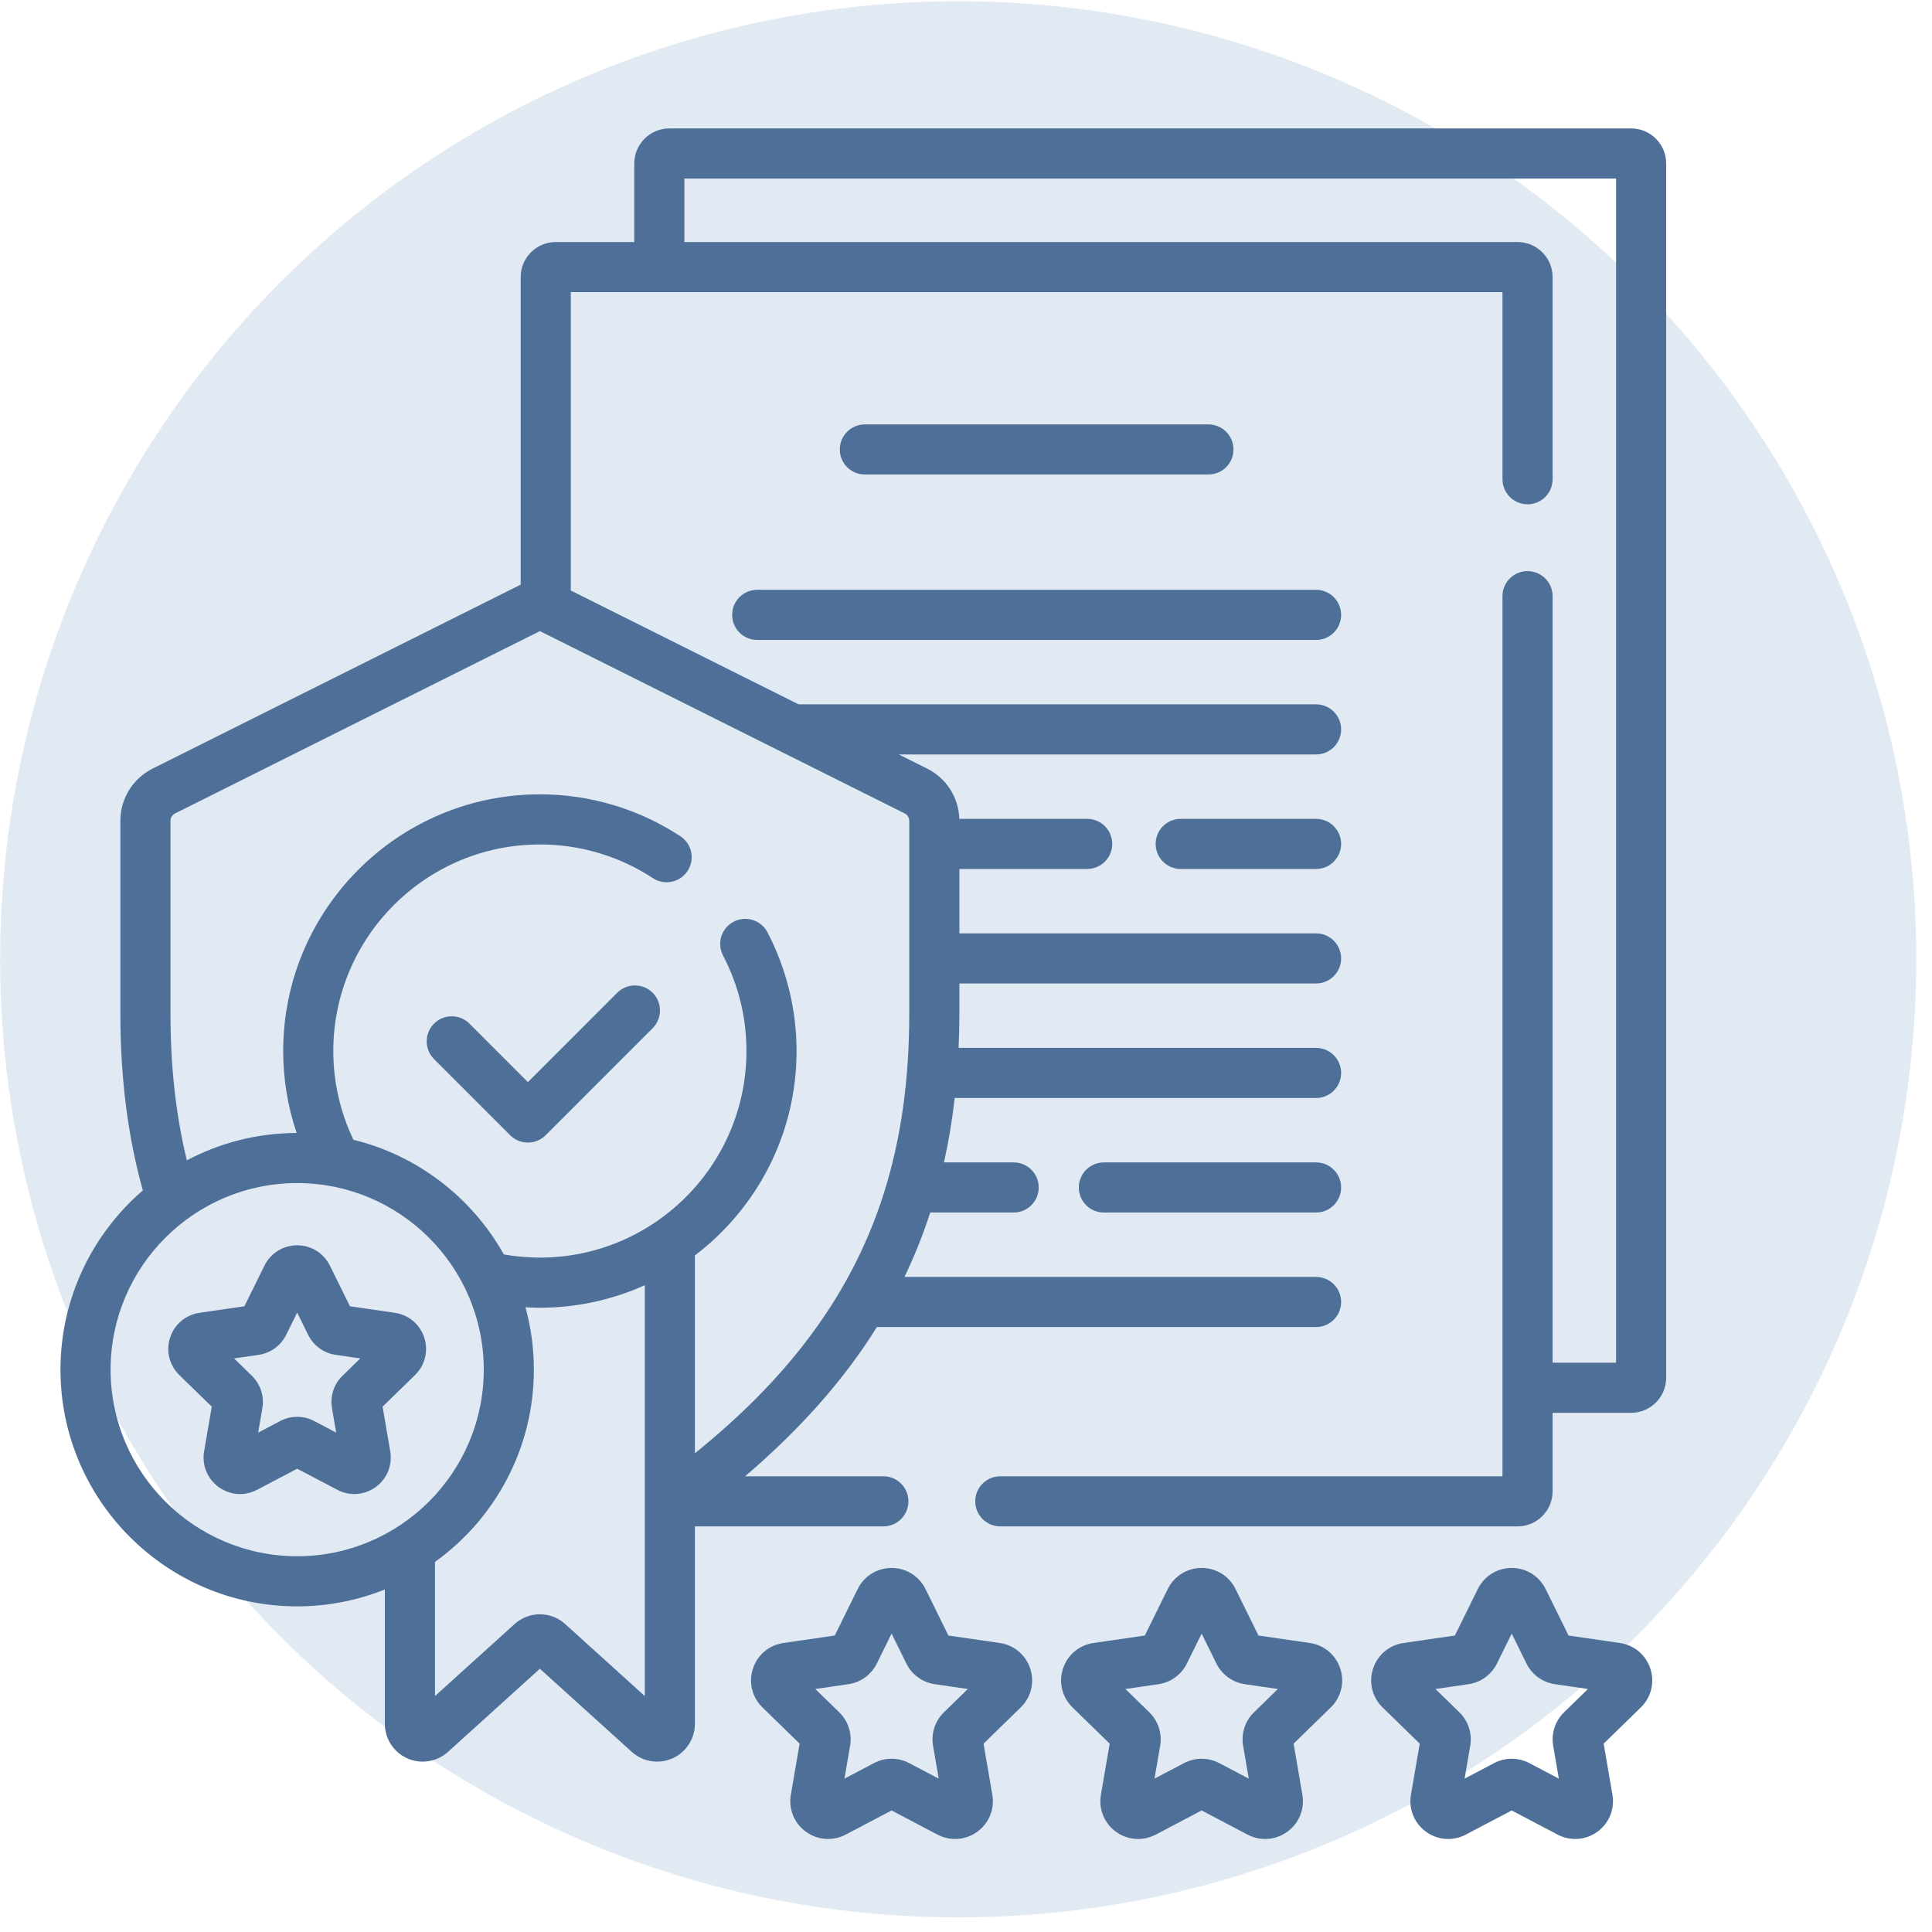
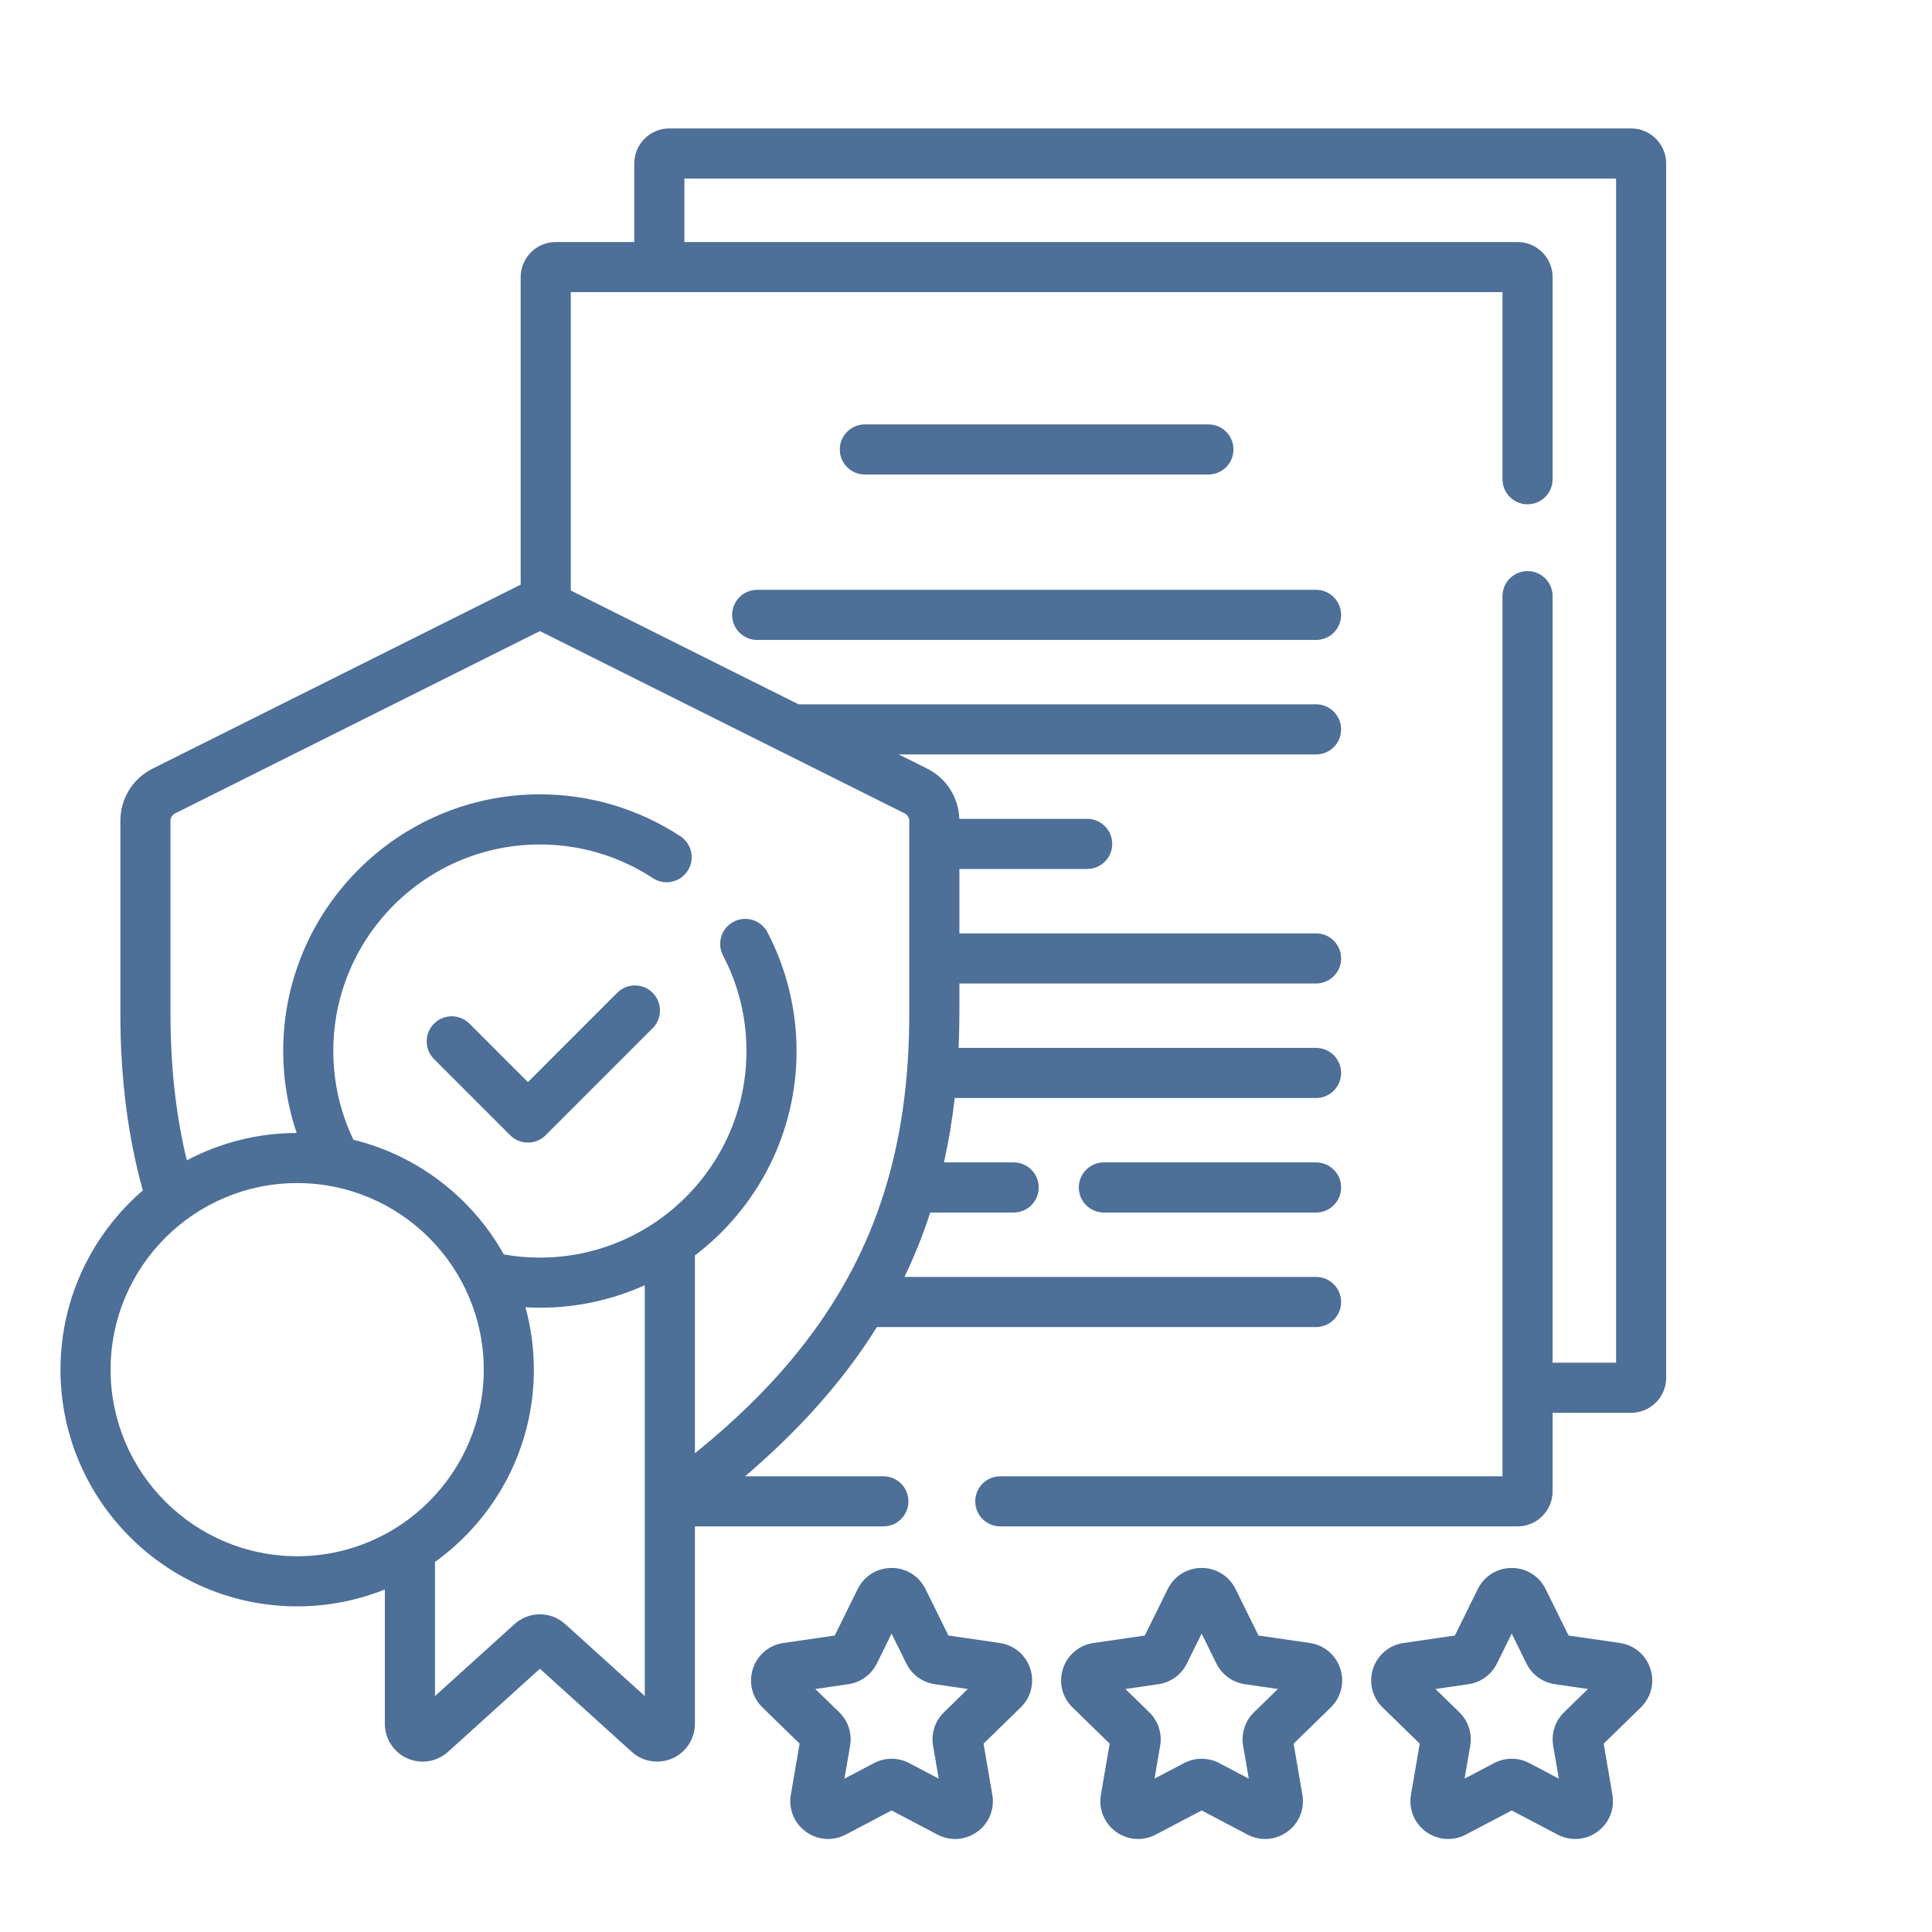
<svg xmlns="http://www.w3.org/2000/svg" width="122" height="122" viewBox="0 0 122 122" fill="none">
-   <circle cx="60.508" cy="60.578" r="60.5" fill="#E1E9F3" />
  <g clip-path="url(#clip0_1262_12223)">
    <path d="M102.999 8.11H42.267C41.046 8.11 40.052 9.104 40.052 10.325V15.283H35.095C33.873 15.283 32.879 16.276 32.879 17.498V36.92L9.642 48.533C8.383 49.163 7.601 50.428 7.601 51.836V64.012C7.601 68.143 8.089 71.829 9.02 75.171C5.838 77.914 3.819 81.969 3.819 86.49C3.819 94.731 10.524 101.437 18.765 101.437C20.722 101.437 22.589 101.055 24.303 100.369V108.856C24.303 109.798 24.86 110.654 25.721 111.036C26.582 111.419 27.591 111.257 28.29 110.625L34.092 105.376L39.895 110.625C40.342 111.03 40.915 111.241 41.496 111.241C41.823 111.241 42.153 111.174 42.463 111.036C43.325 110.654 43.881 109.798 43.881 108.856V96.387H55.782C56.656 96.387 57.364 95.679 57.364 94.805C57.364 93.931 56.656 93.223 55.782 93.223H47.052C50.406 90.352 53.206 87.274 55.374 83.799H83.106C83.98 83.799 84.688 83.091 84.688 82.217C84.688 81.343 83.98 80.635 83.106 80.635H57.114C57.738 79.336 58.282 77.984 58.742 76.567H64.01C64.884 76.567 65.592 75.859 65.592 74.985C65.592 74.111 64.884 73.403 64.01 73.403H59.609C59.9 72.101 60.126 70.746 60.288 69.336H83.106C83.98 69.336 84.688 68.627 84.688 67.754C84.688 66.88 83.98 66.171 83.106 66.171H60.532C60.562 65.464 60.583 64.747 60.583 64.012V62.104H83.106C83.98 62.104 84.688 61.396 84.688 60.522C84.688 59.648 83.98 58.94 83.106 58.94H60.583V54.873H68.651C69.525 54.873 70.234 54.164 70.234 53.29C70.234 52.416 69.525 51.708 68.651 51.708H60.578C60.533 50.352 59.762 49.143 58.541 48.533L56.756 47.641H83.106C83.98 47.641 84.688 46.932 84.688 46.059C84.688 45.185 83.98 44.476 83.106 44.476H50.424L36.044 37.289V18.447H94.877V30.262C94.877 31.136 95.585 31.844 96.459 31.844C97.333 31.844 98.042 31.136 98.042 30.262V17.498C98.042 16.276 97.048 15.283 95.826 15.283H43.217V11.275H102.05V86.05H98.042V37.646C98.042 36.772 97.333 36.064 96.459 36.064C95.585 36.064 94.877 36.772 94.877 37.646V93.223H63.166C62.292 93.223 61.584 93.931 61.584 94.805C61.584 95.679 62.292 96.387 63.166 96.387H95.826C97.048 96.387 98.042 95.394 98.042 94.172V89.215H102.999C104.221 89.215 105.214 88.221 105.214 86.999V10.325C105.214 9.104 104.221 8.11 102.999 8.11V8.11ZM6.983 86.49C6.983 79.993 12.269 74.707 18.765 74.707C25.262 74.707 30.548 79.993 30.548 86.49C30.548 92.987 25.262 98.272 18.765 98.272C12.269 98.272 6.983 92.987 6.983 86.49ZM35.692 102.557C34.78 101.731 33.403 101.731 32.491 102.557L27.468 107.101V98.631C31.245 95.915 33.712 91.487 33.712 86.49C33.712 85.126 33.525 83.806 33.181 82.549C33.483 82.567 33.786 82.579 34.092 82.579C36.451 82.579 38.692 82.068 40.716 81.158V107.101L35.692 102.557ZM57.418 51.836V64.012C57.418 72.344 55.341 78.929 50.881 84.735C49.019 87.159 46.76 89.442 43.881 91.771V79.278C47.779 76.315 50.301 71.632 50.301 66.369C50.301 63.767 49.665 61.174 48.463 58.873C48.058 58.099 47.102 57.799 46.327 58.204C45.553 58.608 45.253 59.565 45.658 60.339C46.639 62.216 47.136 64.245 47.136 66.37C47.136 73.562 41.285 79.414 34.092 79.414C33.315 79.414 32.554 79.344 31.815 79.213C29.815 75.641 26.392 72.97 22.318 71.973C21.505 70.274 21.047 68.375 21.047 66.37C21.047 59.177 26.899 53.325 34.092 53.325C36.636 53.325 39.104 54.06 41.228 55.452C41.959 55.931 42.94 55.727 43.419 54.996C43.898 54.265 43.693 53.284 42.962 52.805C40.321 51.075 37.254 50.16 34.092 50.16C25.154 50.16 17.883 57.432 17.883 66.37C17.883 68.179 18.183 69.918 18.733 71.544C16.23 71.549 13.871 72.175 11.798 73.272C11.106 70.425 10.765 67.361 10.765 64.012V51.836C10.765 51.635 10.877 51.454 11.057 51.364L34.092 39.852L57.127 51.364C57.306 51.454 57.418 51.635 57.418 51.836Z" fill="#4D6F98" />
    <path d="M46.233 38.828C46.233 39.702 46.942 40.41 47.815 40.41H83.106C83.98 40.41 84.688 39.702 84.688 38.828C84.688 37.954 83.98 37.245 83.106 37.245H47.815C46.941 37.245 46.233 37.954 46.233 38.828Z" fill="#4D6F98" />
-     <path d="M83.106 51.708H74.558C73.684 51.708 72.976 52.417 72.976 53.291C72.976 54.164 73.684 54.873 74.558 54.873H83.106C83.98 54.873 84.688 54.164 84.688 53.291C84.688 52.417 83.98 51.708 83.106 51.708Z" fill="#4D6F98" />
    <path d="M83.106 73.403H69.706C68.832 73.403 68.124 74.112 68.124 74.985C68.124 75.859 68.832 76.568 69.706 76.568H83.106C83.98 76.568 84.688 75.859 84.688 74.985C84.688 74.112 83.98 73.403 83.106 73.403Z" fill="#4D6F98" />
    <path d="M76.308 29.964C77.182 29.964 77.89 29.256 77.89 28.382C77.89 27.508 77.182 26.8 76.308 26.8H54.613C53.739 26.8 53.031 27.508 53.031 28.382C53.031 29.256 53.739 29.964 54.613 29.964H76.308Z" fill="#4D6F98" />
    <path d="M38.975 62.691L33.336 68.331L29.646 64.64C29.028 64.022 28.026 64.022 27.408 64.64C26.79 65.258 26.79 66.26 27.408 66.878L32.217 71.687C32.526 71.996 32.931 72.15 33.336 72.15C33.741 72.15 34.146 71.996 34.455 71.687L41.213 64.928C41.831 64.311 41.831 63.309 41.213 62.691C40.595 62.073 39.593 62.073 38.975 62.691Z" fill="#4D6F98" />
    <path d="M63.132 103.75L59.89 103.279L58.441 100.341C58.441 100.341 58.441 100.341 58.44 100.341C58.035 99.521 57.216 99.011 56.301 99.011C55.386 99.011 54.566 99.521 54.161 100.341L52.712 103.279L49.47 103.75C48.564 103.882 47.826 104.504 47.544 105.374C47.261 106.244 47.492 107.181 48.148 107.819L50.493 110.106L49.939 113.335C49.785 114.236 50.148 115.13 50.889 115.668C51.307 115.972 51.796 116.126 52.289 116.126C52.668 116.126 53.049 116.035 53.401 115.85L56.301 114.325L59.2 115.85C60.01 116.275 60.972 116.206 61.713 115.668C62.453 115.131 62.817 114.237 62.662 113.335L62.108 110.106L64.454 107.819C65.109 107.181 65.34 106.244 65.058 105.374C64.775 104.504 64.037 103.882 63.132 103.75ZM59.606 108.126C59.044 108.674 58.787 109.463 58.92 110.238L59.276 112.315L57.411 111.334C57.063 111.151 56.682 111.06 56.301 111.06C55.919 111.06 55.538 111.151 55.191 111.334L53.325 112.315L53.681 110.238C53.814 109.463 53.558 108.674 52.995 108.126L51.486 106.655L53.572 106.352C54.349 106.239 55.02 105.751 55.368 105.047L56.3 103.157L57.233 105.047C57.581 105.751 58.252 106.239 59.03 106.352L61.115 106.655L59.606 108.126Z" fill="#4D6F98" />
    <path d="M82.711 103.75L79.469 103.279L78.02 100.341C78.02 100.341 78.02 100.341 78.019 100.341C77.615 99.521 76.795 99.011 75.88 99.011C74.966 99.011 74.146 99.521 73.741 100.341L72.291 103.279L69.049 103.75C68.144 103.882 67.406 104.504 67.123 105.374C66.84 106.244 67.072 107.181 67.727 107.819L70.073 110.106L69.519 113.334C69.364 114.236 69.728 115.13 70.467 115.668C71.207 116.206 72.17 116.276 72.981 115.85L75.88 114.325L78.779 115.85C79.132 116.035 79.513 116.126 79.892 116.126C80.384 116.126 80.874 115.972 81.292 115.668C82.032 115.131 82.396 114.237 82.241 113.335L81.687 110.106L84.033 107.819C84.688 107.181 84.919 106.244 84.637 105.374C84.355 104.504 83.617 103.882 82.711 103.75ZM79.186 108.126C78.623 108.674 78.367 109.463 78.499 110.238L78.856 112.315L76.99 111.334C76.643 111.151 76.261 111.06 75.88 111.06C75.498 111.06 75.117 111.151 74.77 111.334L72.904 112.315L73.261 110.238C73.393 109.464 73.137 108.674 72.574 108.126L71.065 106.655L73.151 106.352C73.928 106.239 74.6 105.751 74.947 105.047L75.88 103.157L76.812 105.047C77.16 105.751 77.832 106.239 78.609 106.352L80.695 106.655L79.186 108.126Z" fill="#4D6F98" />
    <path d="M102.29 103.75L99.049 103.279L97.599 100.341C97.599 100.341 97.599 100.341 97.599 100.341C97.194 99.521 96.374 99.011 95.46 99.011C94.545 99.011 93.725 99.521 93.32 100.341L91.871 103.279L88.628 103.75C87.723 103.882 86.985 104.504 86.703 105.374C86.42 106.244 86.651 107.181 87.306 107.819L89.652 110.106L89.098 113.334C88.944 114.236 89.307 115.13 90.047 115.668C90.465 115.972 90.955 116.126 91.447 116.126C91.827 116.126 92.208 116.035 92.56 115.85L95.459 114.325L98.359 115.85C99.168 116.275 100.131 116.206 100.871 115.668C101.611 115.131 101.975 114.237 101.82 113.335L101.267 110.106L103.613 107.819C104.268 107.181 104.499 106.243 104.216 105.374C103.934 104.504 103.196 103.882 102.29 103.75ZM98.766 108.125C98.203 108.673 97.946 109.463 98.079 110.238L98.435 112.315L96.57 111.334C96.222 111.151 95.841 111.06 95.46 111.06C95.078 111.06 94.697 111.151 94.349 111.334L92.484 112.315L92.84 110.238C92.973 109.464 92.716 108.674 92.154 108.126L90.645 106.655L92.73 106.352C93.507 106.239 94.178 105.751 94.527 105.047L95.46 103.157L96.392 105.047C96.739 105.751 97.411 106.239 98.189 106.352L100.274 106.655L98.766 108.125Z" fill="#4D6F98" />
-     <path d="M24.93 82.899L22.098 82.487L20.832 79.921C20.441 79.129 19.649 78.637 18.765 78.637C17.882 78.637 17.09 79.129 16.699 79.921L15.433 82.487L12.601 82.899C11.727 83.026 11.014 83.627 10.741 84.467C10.468 85.308 10.691 86.213 11.324 86.83L13.373 88.827L12.889 91.647C12.74 92.518 13.091 93.382 13.806 93.901C14.21 94.195 14.683 94.344 15.159 94.344C15.525 94.344 15.893 94.255 16.233 94.076L18.766 92.745L21.298 94.076C22.081 94.488 23.011 94.421 23.726 93.901C24.441 93.382 24.792 92.518 24.642 91.647L24.159 88.827L26.208 86.83C26.841 86.213 27.064 85.308 26.791 84.467C26.517 83.627 25.804 83.026 24.93 82.899ZM21.626 86.876C21.082 87.406 20.834 88.169 20.963 88.916L21.228 90.465L19.838 89.734C19.166 89.381 18.364 89.381 17.693 89.734L16.302 90.465L16.568 88.916C16.696 88.169 16.448 87.406 15.905 86.877L14.78 85.78L16.334 85.554C17.085 85.445 17.734 84.974 18.07 84.293L18.765 82.885L19.46 84.293C19.796 84.974 20.445 85.445 21.196 85.554L22.75 85.78L21.626 86.876Z" fill="#4D6F98" />
  </g>
  <defs>
    <clipPath id="clip0_1262_12223">
      <rect width="108.016" height="108.016" fill="white" transform="translate(0.508 8.11)" />
    </clipPath>
  </defs>
</svg>